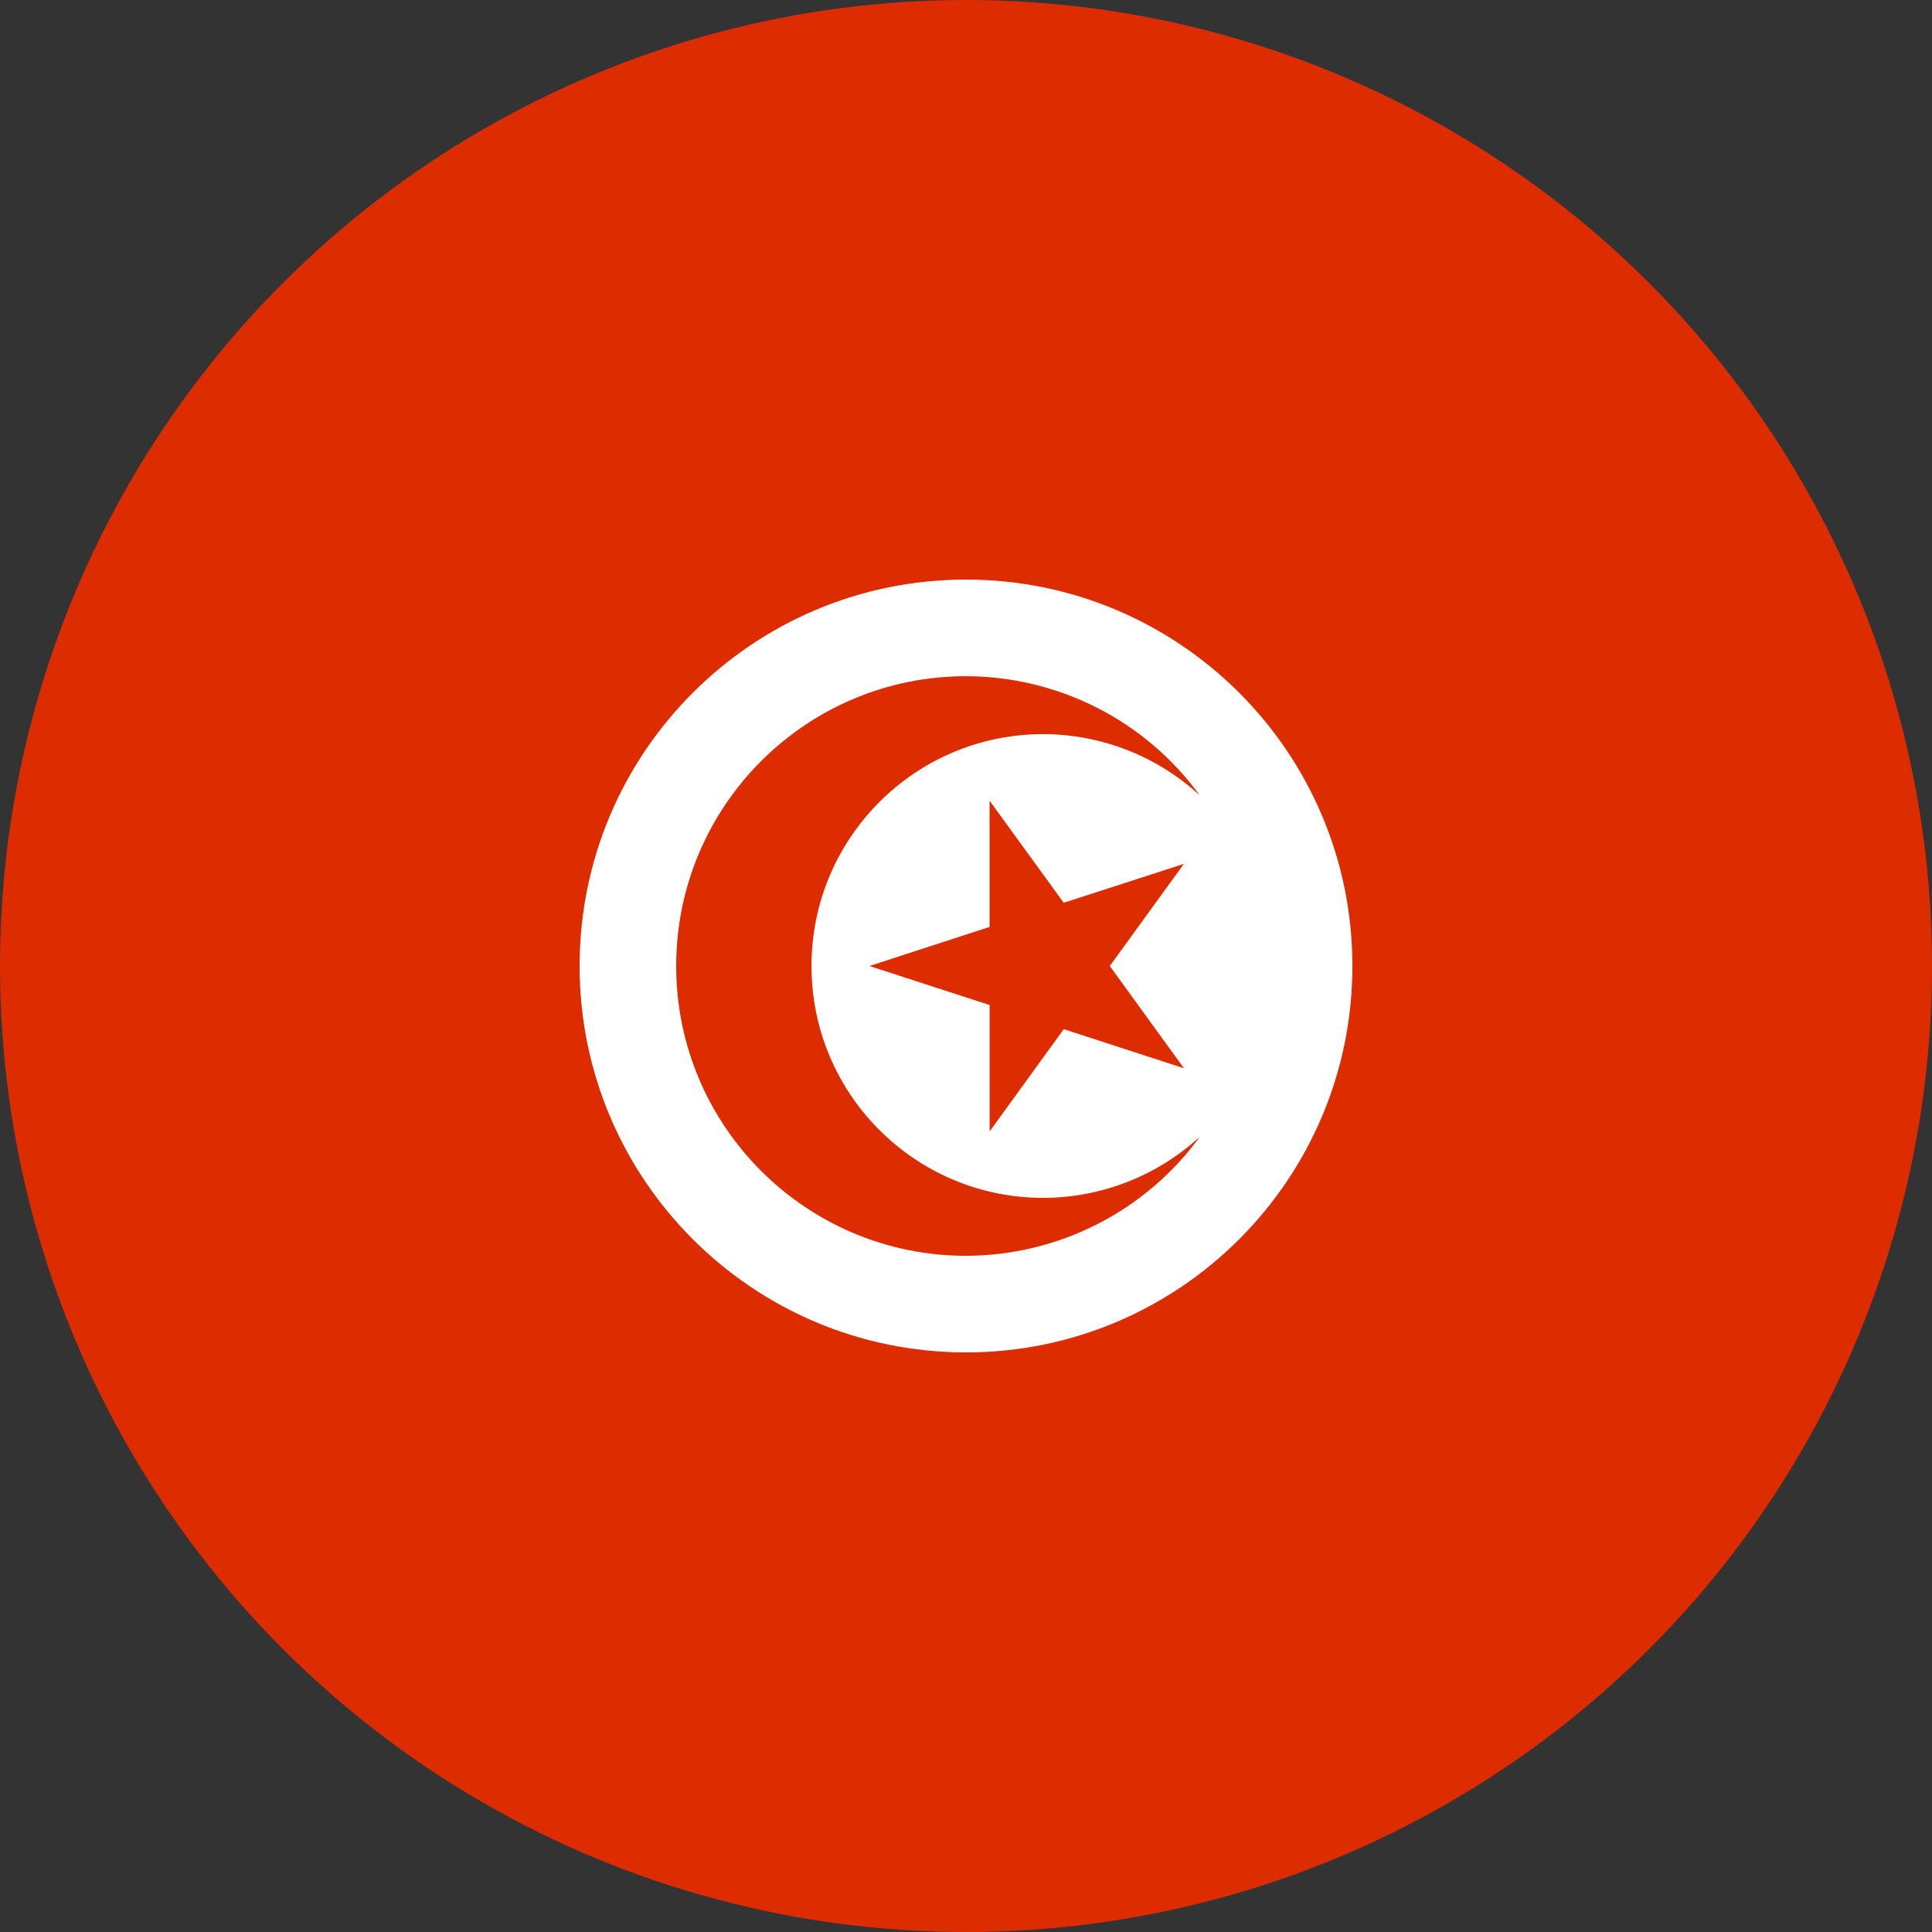
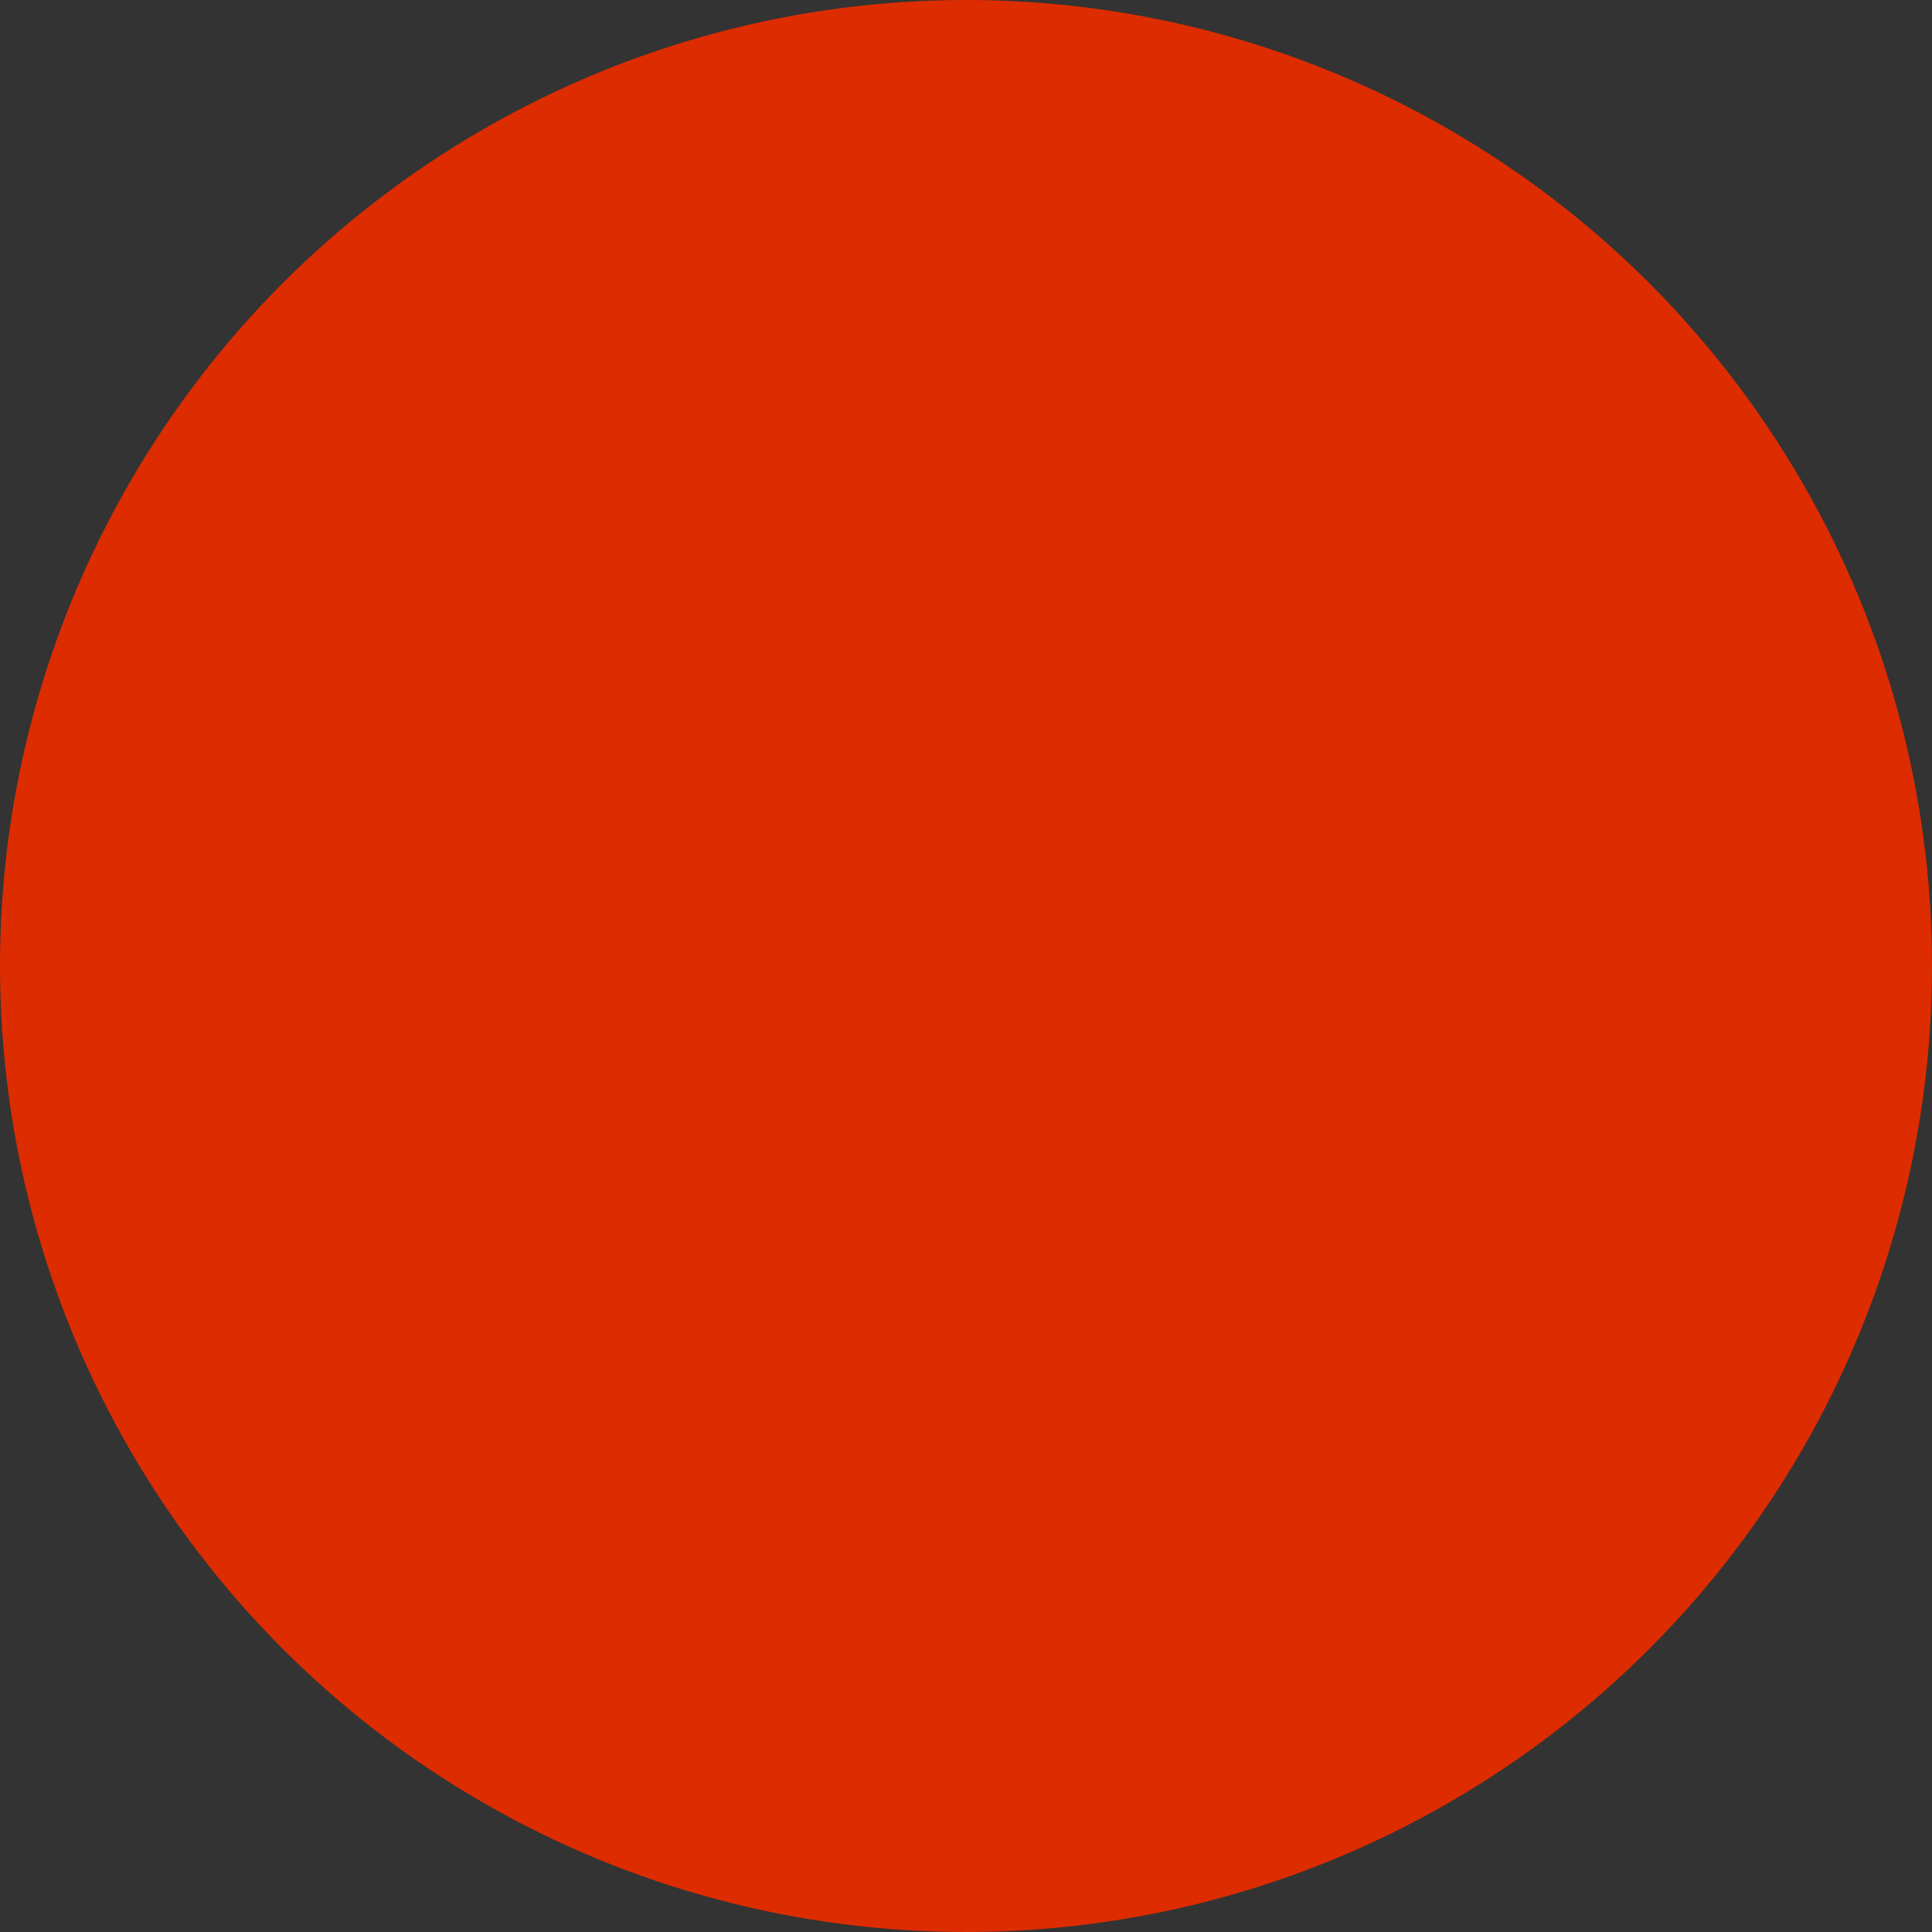
<svg xmlns="http://www.w3.org/2000/svg" height="40.0" preserveAspectRatio="xMidYMid meet" version="1.0" viewBox="4.0 4.0 40.0 40.0" width="40.0" zoomAndPan="magnify">
  <rect x="4.0" y="4.0" width="40.0" height="40.0" fill="#333333" stroke="none" />
  <g id="change1_1">
    <circle cx="24" cy="24" fill="#dd2c00" r="20" />
  </g>
  <g id="change2_1">
-     <path d="M24,16c-4.418,0-8,3.582-8,8s3.582,8,8,8s8-3.582,8-8S28.418,16,24,16z M24,30c-3.313,0-6-2.688-6-6 s2.688-6,6-6c1.914,0.004,3.715,0.918,4.84,2.469c-0.883-0.816-2.039-1.266-3.238-1.27c-2.652,0-4.801,2.148-4.801,4.801 s2.148,4.801,4.801,4.801c1.199-0.004,2.355-0.453,3.238-1.266C27.715,29.082,25.914,29.996,24,30z M28.512,26.117l-2.488-0.809 l-1.535,2.117v-2.617L22,24l2.488-0.809v-2.613l1.535,2.113l2.488-0.805L26.977,24L28.512,26.117z" fill="#fff" />
-   </g>
+     </g>
</svg>